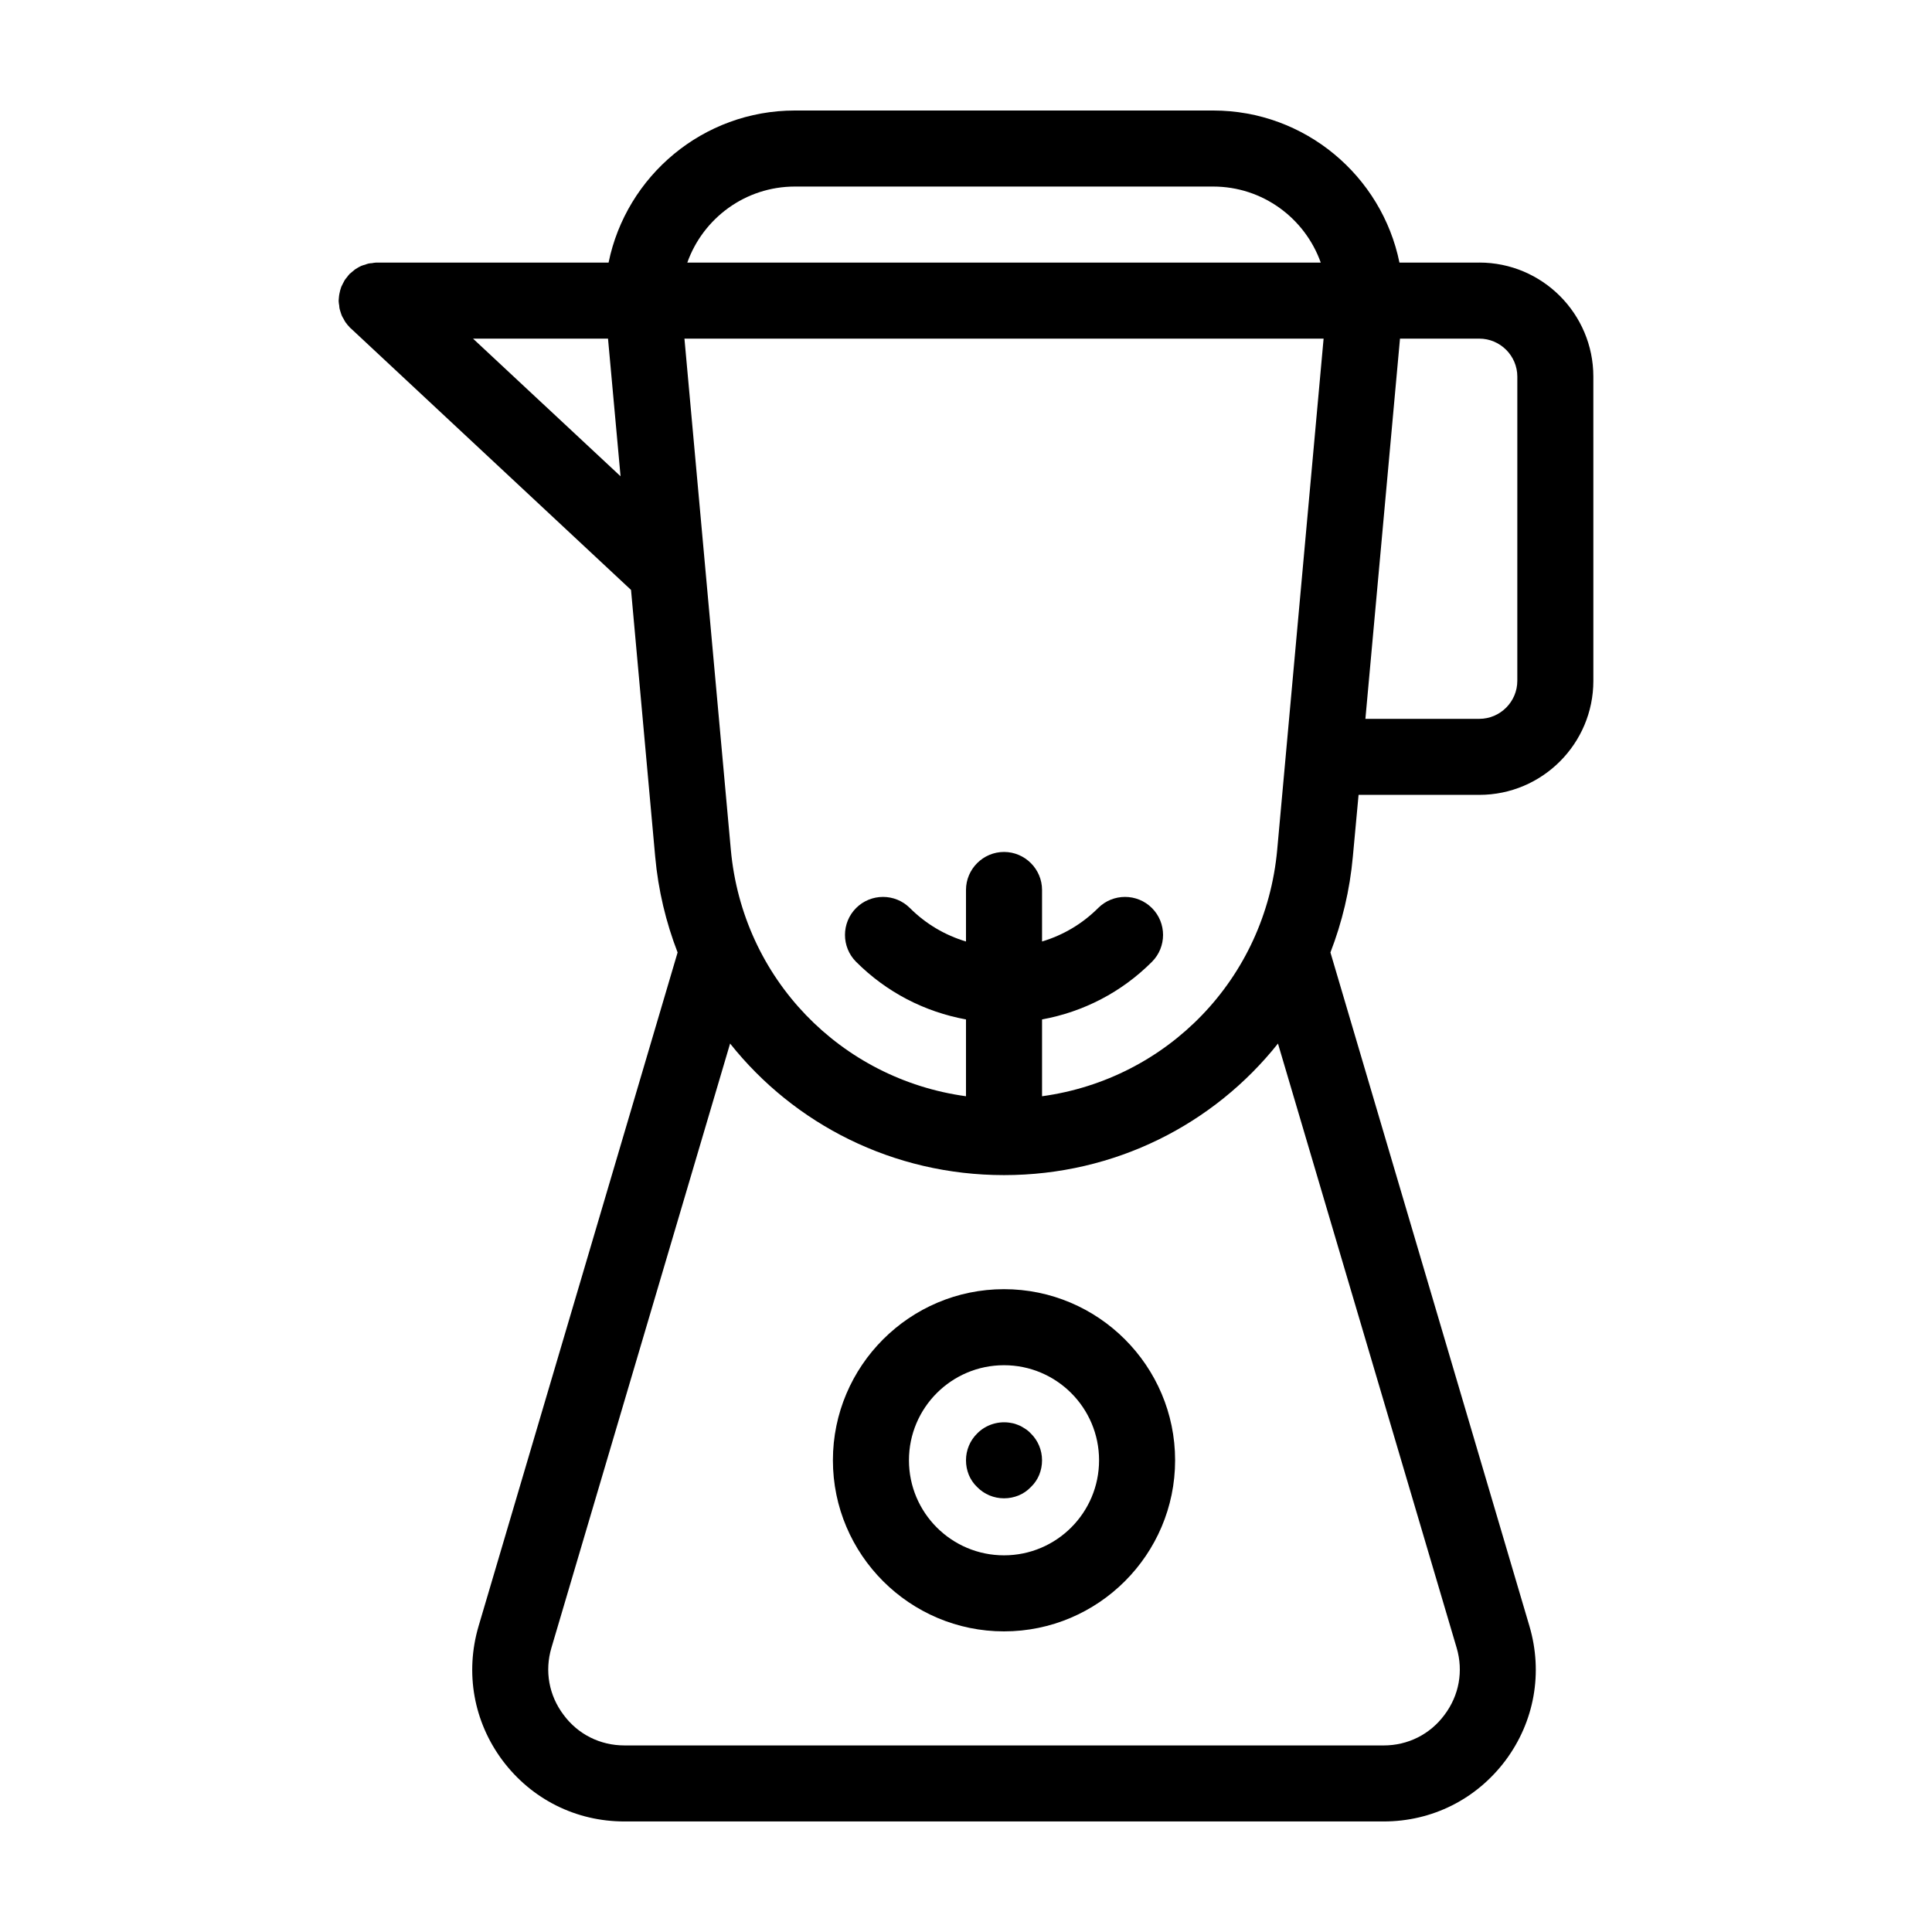
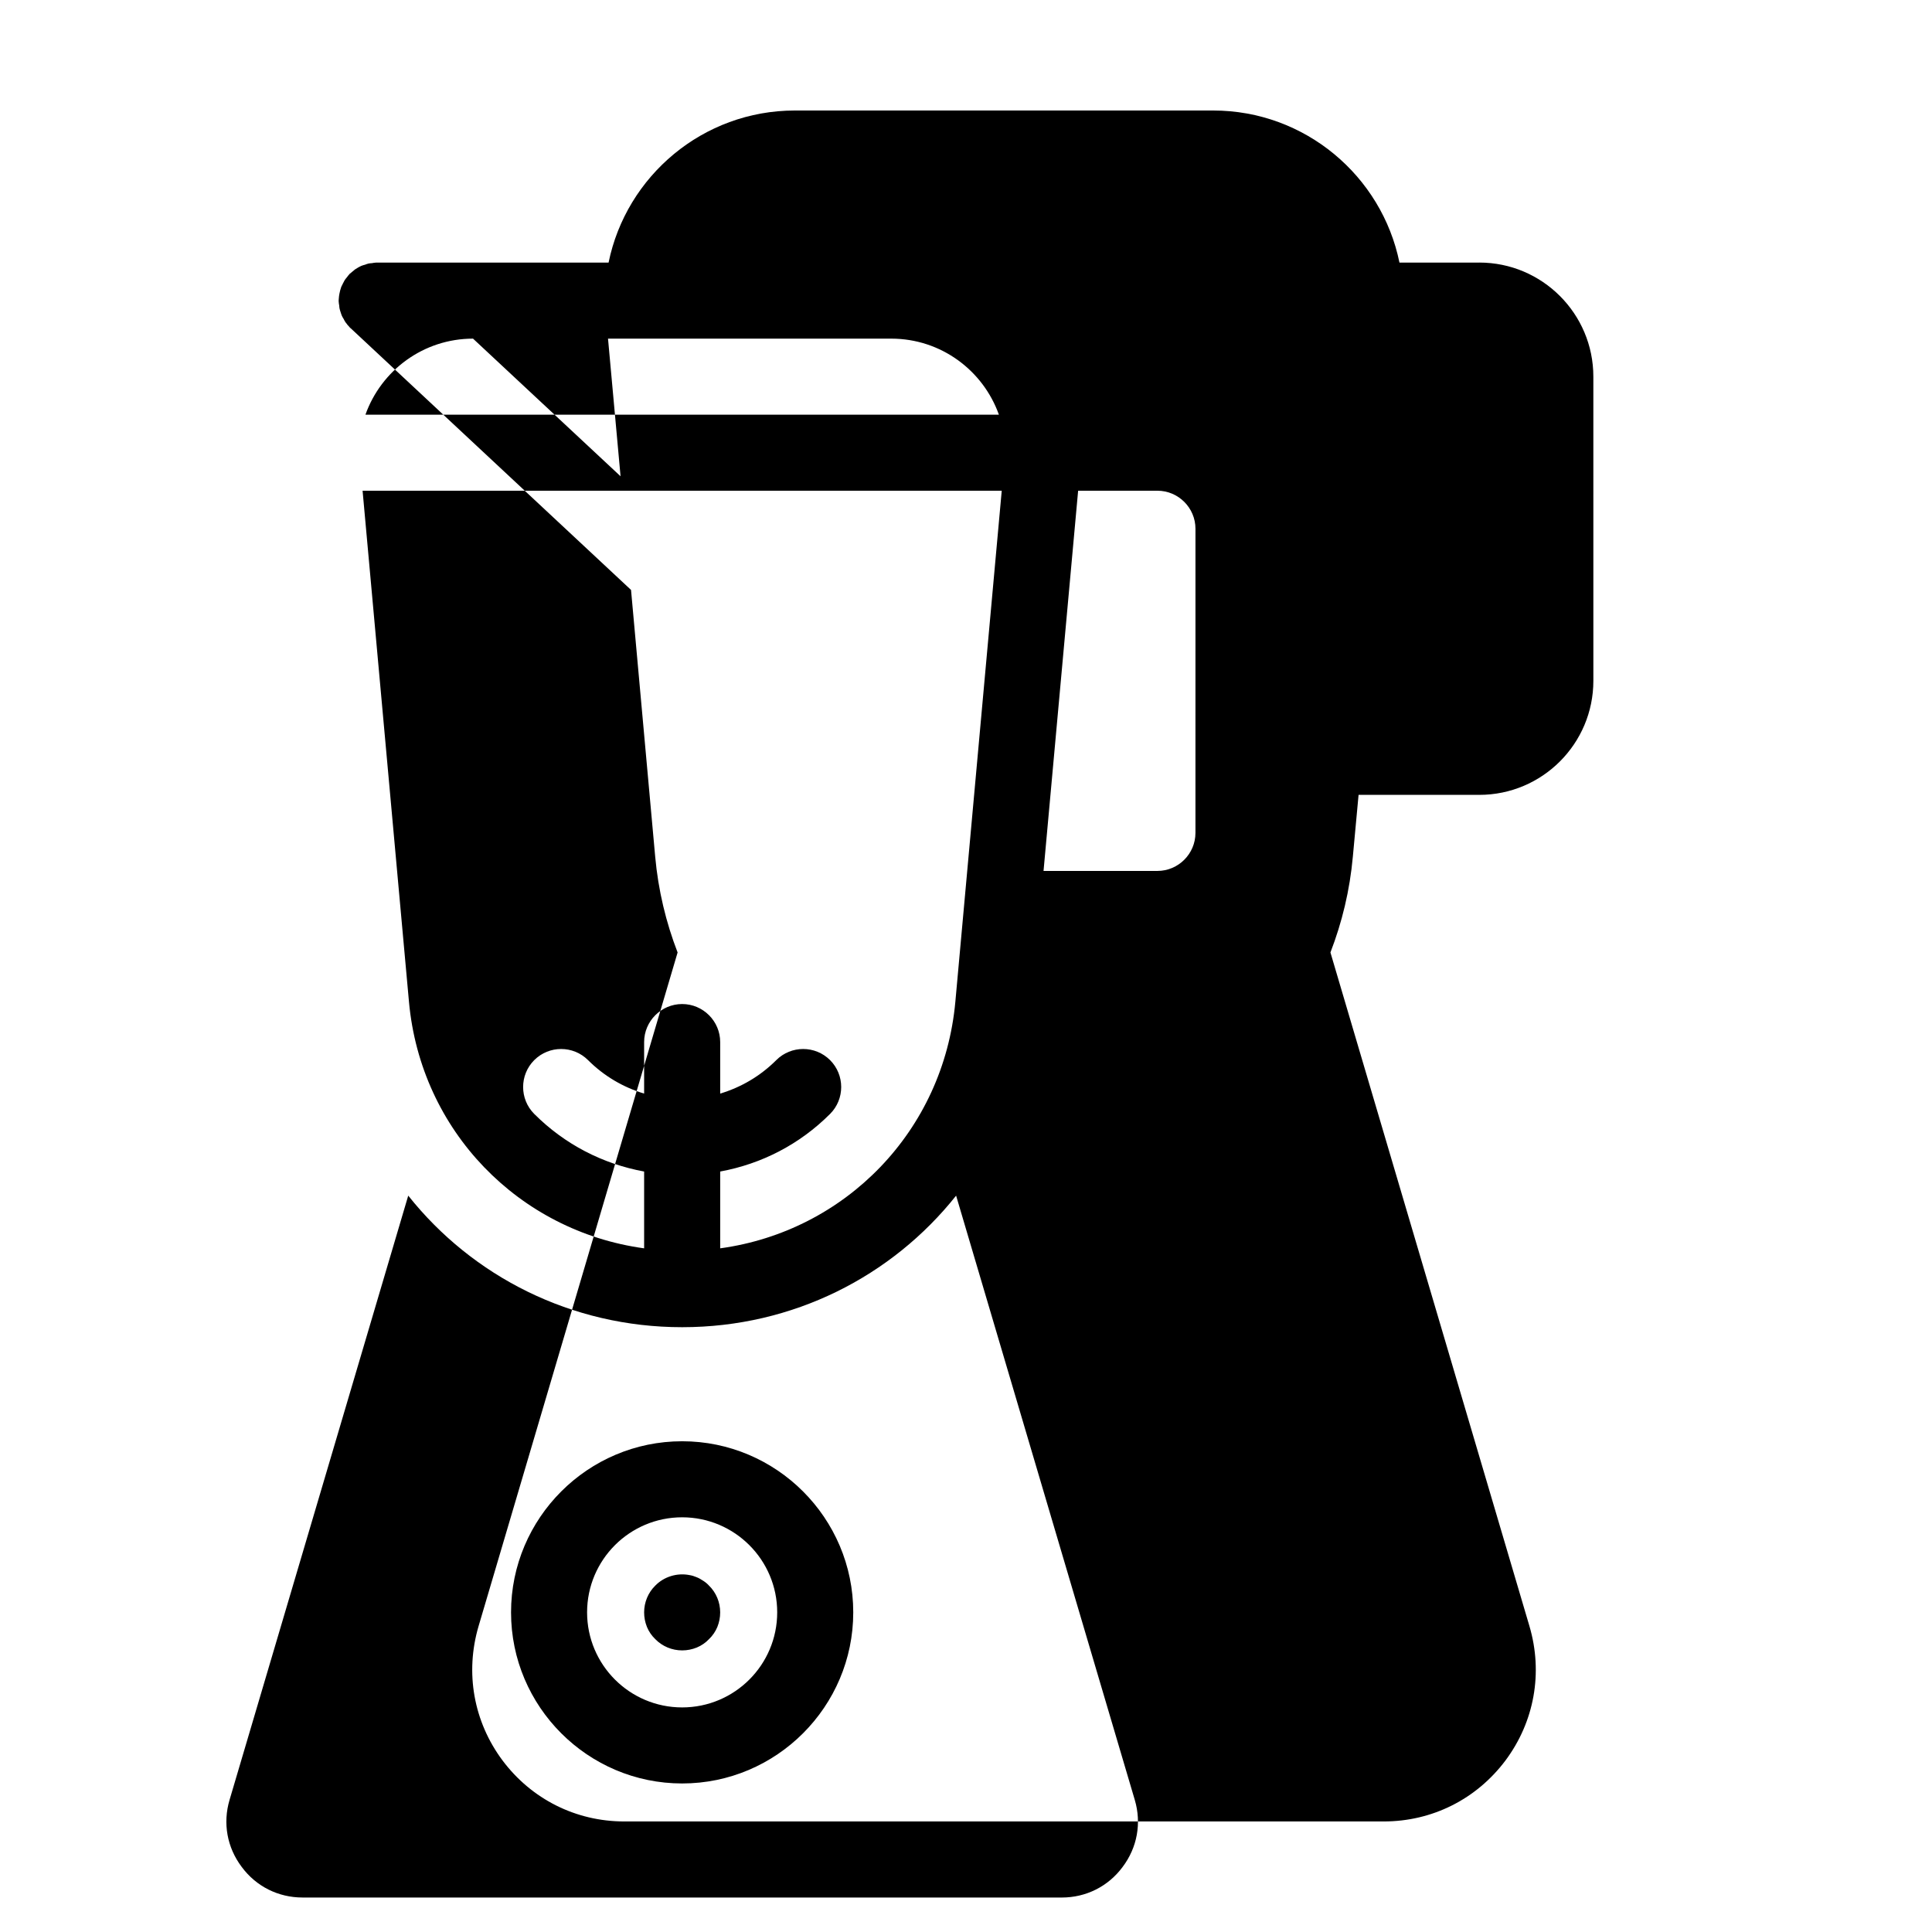
<svg xmlns="http://www.w3.org/2000/svg" fill="#000000" width="800px" height="800px" version="1.1" viewBox="144 144 512 512">
-   <path d="m536.03 213.59h-21.16c-4.684-22.973-25.039-40.305-49.375-40.305h-110.84c-24.336 0-44.688 17.332-49.375 40.305h-61.613c-0.402 0-0.754 0.102-1.109 0.152-0.301 0-0.605 0.051-0.906 0.102-0.301 0.051-0.605 0.203-0.906 0.301-0.301 0.102-0.656 0.152-0.957 0.301-0.25 0.102-0.504 0.25-0.805 0.402-0.301 0.203-0.605 0.352-0.906 0.555-0.203 0.152-0.402 0.352-0.605 0.504-0.301 0.25-0.605 0.504-0.906 0.754 0 0.051-0.051 0.102-0.102 0.152-0.152 0.152-0.301 0.352-0.402 0.504-0.25 0.301-0.504 0.605-0.707 0.906-0.152 0.301-0.301 0.555-0.453 0.855s-0.301 0.605-0.453 0.906c-0.102 0.301-0.203 0.656-0.301 0.957-0.051 0.301-0.152 0.605-0.203 0.906-0.102 0.402-0.102 0.754-0.152 1.16 0 0.203-0.051 0.402-0.051 0.656v0.152c0 0.402 0.102 0.805 0.152 1.16 0 0.301 0.051 0.555 0.102 0.855 0.051 0.301 0.203 0.656 0.301 1.008 0.102 0.25 0.152 0.555 0.301 0.855 0.102 0.25 0.301 0.555 0.453 0.805 0.152 0.301 0.301 0.605 0.504 0.906 0.152 0.203 0.352 0.402 0.504 0.656 0.25 0.25 0.504 0.555 0.754 0.855 0.051 0 0.102 0.051 0.152 0.102l74.262 69.324 6.398 70.633c0.805 8.969 2.871 17.48 5.945 25.441l-52.75 178.55c-3.629 12.344-1.309 25.293 6.348 35.57 7.707 10.277 19.445 16.172 32.293 16.172h201.22c12.848 0 24.586-5.894 32.293-16.172 7.656-10.277 9.977-23.227 6.348-35.57l-52.746-178.55c3.074-7.961 5.141-16.473 5.945-25.441l1.512-16.324h31.992c16.676 0 30.23-13.551 30.23-30.23l-0.004-80.609c0-16.676-13.551-30.227-30.227-30.227zm-266.67 20.152h35.77l3.324 36.477zm85.297-40.305h110.84c13.148 0 24.336 8.414 28.516 20.152h-167.87c4.18-11.738 15.367-20.152 28.516-20.152zm140.11 40.305-12.293 135.43c-3.125 34.258-29.172 60.809-62.32 65.344v-20.355c10.984-2.016 21.059-7.203 29.121-15.266 3.93-3.93 3.93-10.328 0-14.258-3.93-3.93-10.328-3.93-14.258 0-4.231 4.231-9.32 7.203-14.863 8.867v-13.652c0-5.543-4.535-10.078-10.078-10.078s-10.078 4.535-10.078 10.078v13.652c-5.543-1.664-10.629-4.637-14.863-8.867-3.93-3.93-10.328-3.93-14.258 0-3.93 3.93-3.93 10.328 0 14.258 8.062 8.062 18.137 13.25 29.121 15.266v20.355c-33.152-4.535-59.199-31.086-62.32-65.344l-12.293-135.43zm35.266 346.97c1.812 6.144 0.656 12.594-3.223 17.734-3.828 5.188-9.723 8.113-16.121 8.113l-201.22-0.004c-6.398 0-12.293-2.922-16.121-8.113-3.879-5.141-5.039-11.586-3.223-17.734l47.359-160.16c16.973 21.363 43.172 34.867 72.594 34.867s55.621-13.504 72.598-34.863zm16.07-256.29c0 5.543-4.535 10.078-10.078 10.078h-30.18l9.168-100.76h21.016c5.543 0 10.078 4.535 10.078 10.078zm-136.03 161.22c-24.988 0-45.344 20.355-45.344 45.344s20.355 45.344 45.344 45.344 45.344-20.355 45.344-45.344-20.355-45.344-45.344-45.344zm0 70.535c-13.906 0-25.191-11.285-25.191-25.191s11.285-25.191 25.191-25.191 25.191 11.285 25.191 25.191-11.285 25.191-25.191 25.191zm7.106-32.293c1.914 1.863 2.973 4.434 2.973 7.102 0 1.359-0.25 2.621-0.754 3.879-0.504 1.211-1.258 2.316-2.215 3.223-0.906 0.957-2.016 1.715-3.223 2.215-1.266 0.508-2.527 0.762-3.887 0.762-2.672 0-5.238-1.059-7.106-2.973-0.957-0.906-1.715-2.016-2.215-3.223-0.504-1.262-0.754-2.523-0.754-3.883 0-2.672 1.059-5.238 2.973-7.106 2.316-2.367 5.793-3.426 9.07-2.769 0.656 0.102 1.258 0.301 1.863 0.555 0.656 0.25 1.211 0.605 1.762 0.957 0.555 0.352 1.059 0.758 1.512 1.262z" />
+   <path d="m536.03 213.59h-21.16c-4.684-22.973-25.039-40.305-49.375-40.305h-110.84c-24.336 0-44.688 17.332-49.375 40.305h-61.613c-0.402 0-0.754 0.102-1.109 0.152-0.301 0-0.605 0.051-0.906 0.102-0.301 0.051-0.605 0.203-0.906 0.301-0.301 0.102-0.656 0.152-0.957 0.301-0.25 0.102-0.504 0.25-0.805 0.402-0.301 0.203-0.605 0.352-0.906 0.555-0.203 0.152-0.402 0.352-0.605 0.504-0.301 0.25-0.605 0.504-0.906 0.754 0 0.051-0.051 0.102-0.102 0.152-0.152 0.152-0.301 0.352-0.402 0.504-0.25 0.301-0.504 0.605-0.707 0.906-0.152 0.301-0.301 0.555-0.453 0.855s-0.301 0.605-0.453 0.906c-0.102 0.301-0.203 0.656-0.301 0.957-0.051 0.301-0.152 0.605-0.203 0.906-0.102 0.402-0.102 0.754-0.152 1.16 0 0.203-0.051 0.402-0.051 0.656v0.152c0 0.402 0.102 0.805 0.152 1.16 0 0.301 0.051 0.555 0.102 0.855 0.051 0.301 0.203 0.656 0.301 1.008 0.102 0.25 0.152 0.555 0.301 0.855 0.102 0.25 0.301 0.555 0.453 0.805 0.152 0.301 0.301 0.605 0.504 0.906 0.152 0.203 0.352 0.402 0.504 0.656 0.25 0.25 0.504 0.555 0.754 0.855 0.051 0 0.102 0.051 0.152 0.102l74.262 69.324 6.398 70.633c0.805 8.969 2.871 17.48 5.945 25.441l-52.75 178.55c-3.629 12.344-1.309 25.293 6.348 35.57 7.707 10.277 19.445 16.172 32.293 16.172h201.22c12.848 0 24.586-5.894 32.293-16.172 7.656-10.277 9.977-23.227 6.348-35.57l-52.746-178.55c3.074-7.961 5.141-16.473 5.945-25.441l1.512-16.324h31.992c16.676 0 30.23-13.551 30.23-30.23l-0.004-80.609c0-16.676-13.551-30.227-30.227-30.227zm-266.67 20.152h35.77l3.324 36.477zh110.84c13.148 0 24.336 8.414 28.516 20.152h-167.87c4.18-11.738 15.367-20.152 28.516-20.152zm140.11 40.305-12.293 135.43c-3.125 34.258-29.172 60.809-62.32 65.344v-20.355c10.984-2.016 21.059-7.203 29.121-15.266 3.93-3.93 3.93-10.328 0-14.258-3.93-3.93-10.328-3.93-14.258 0-4.231 4.231-9.32 7.203-14.863 8.867v-13.652c0-5.543-4.535-10.078-10.078-10.078s-10.078 4.535-10.078 10.078v13.652c-5.543-1.664-10.629-4.637-14.863-8.867-3.93-3.93-10.328-3.93-14.258 0-3.93 3.93-3.93 10.328 0 14.258 8.062 8.062 18.137 13.25 29.121 15.266v20.355c-33.152-4.535-59.199-31.086-62.32-65.344l-12.293-135.43zm35.266 346.97c1.812 6.144 0.656 12.594-3.223 17.734-3.828 5.188-9.723 8.113-16.121 8.113l-201.22-0.004c-6.398 0-12.293-2.922-16.121-8.113-3.879-5.141-5.039-11.586-3.223-17.734l47.359-160.16c16.973 21.363 43.172 34.867 72.594 34.867s55.621-13.504 72.598-34.863zm16.07-256.29c0 5.543-4.535 10.078-10.078 10.078h-30.18l9.168-100.76h21.016c5.543 0 10.078 4.535 10.078 10.078zm-136.03 161.22c-24.988 0-45.344 20.355-45.344 45.344s20.355 45.344 45.344 45.344 45.344-20.355 45.344-45.344-20.355-45.344-45.344-45.344zm0 70.535c-13.906 0-25.191-11.285-25.191-25.191s11.285-25.191 25.191-25.191 25.191 11.285 25.191 25.191-11.285 25.191-25.191 25.191zm7.106-32.293c1.914 1.863 2.973 4.434 2.973 7.102 0 1.359-0.25 2.621-0.754 3.879-0.504 1.211-1.258 2.316-2.215 3.223-0.906 0.957-2.016 1.715-3.223 2.215-1.266 0.508-2.527 0.762-3.887 0.762-2.672 0-5.238-1.059-7.106-2.973-0.957-0.906-1.715-2.016-2.215-3.223-0.504-1.262-0.754-2.523-0.754-3.883 0-2.672 1.059-5.238 2.973-7.106 2.316-2.367 5.793-3.426 9.07-2.769 0.656 0.102 1.258 0.301 1.863 0.555 0.656 0.25 1.211 0.605 1.762 0.957 0.555 0.352 1.059 0.758 1.512 1.262z" />
</svg>